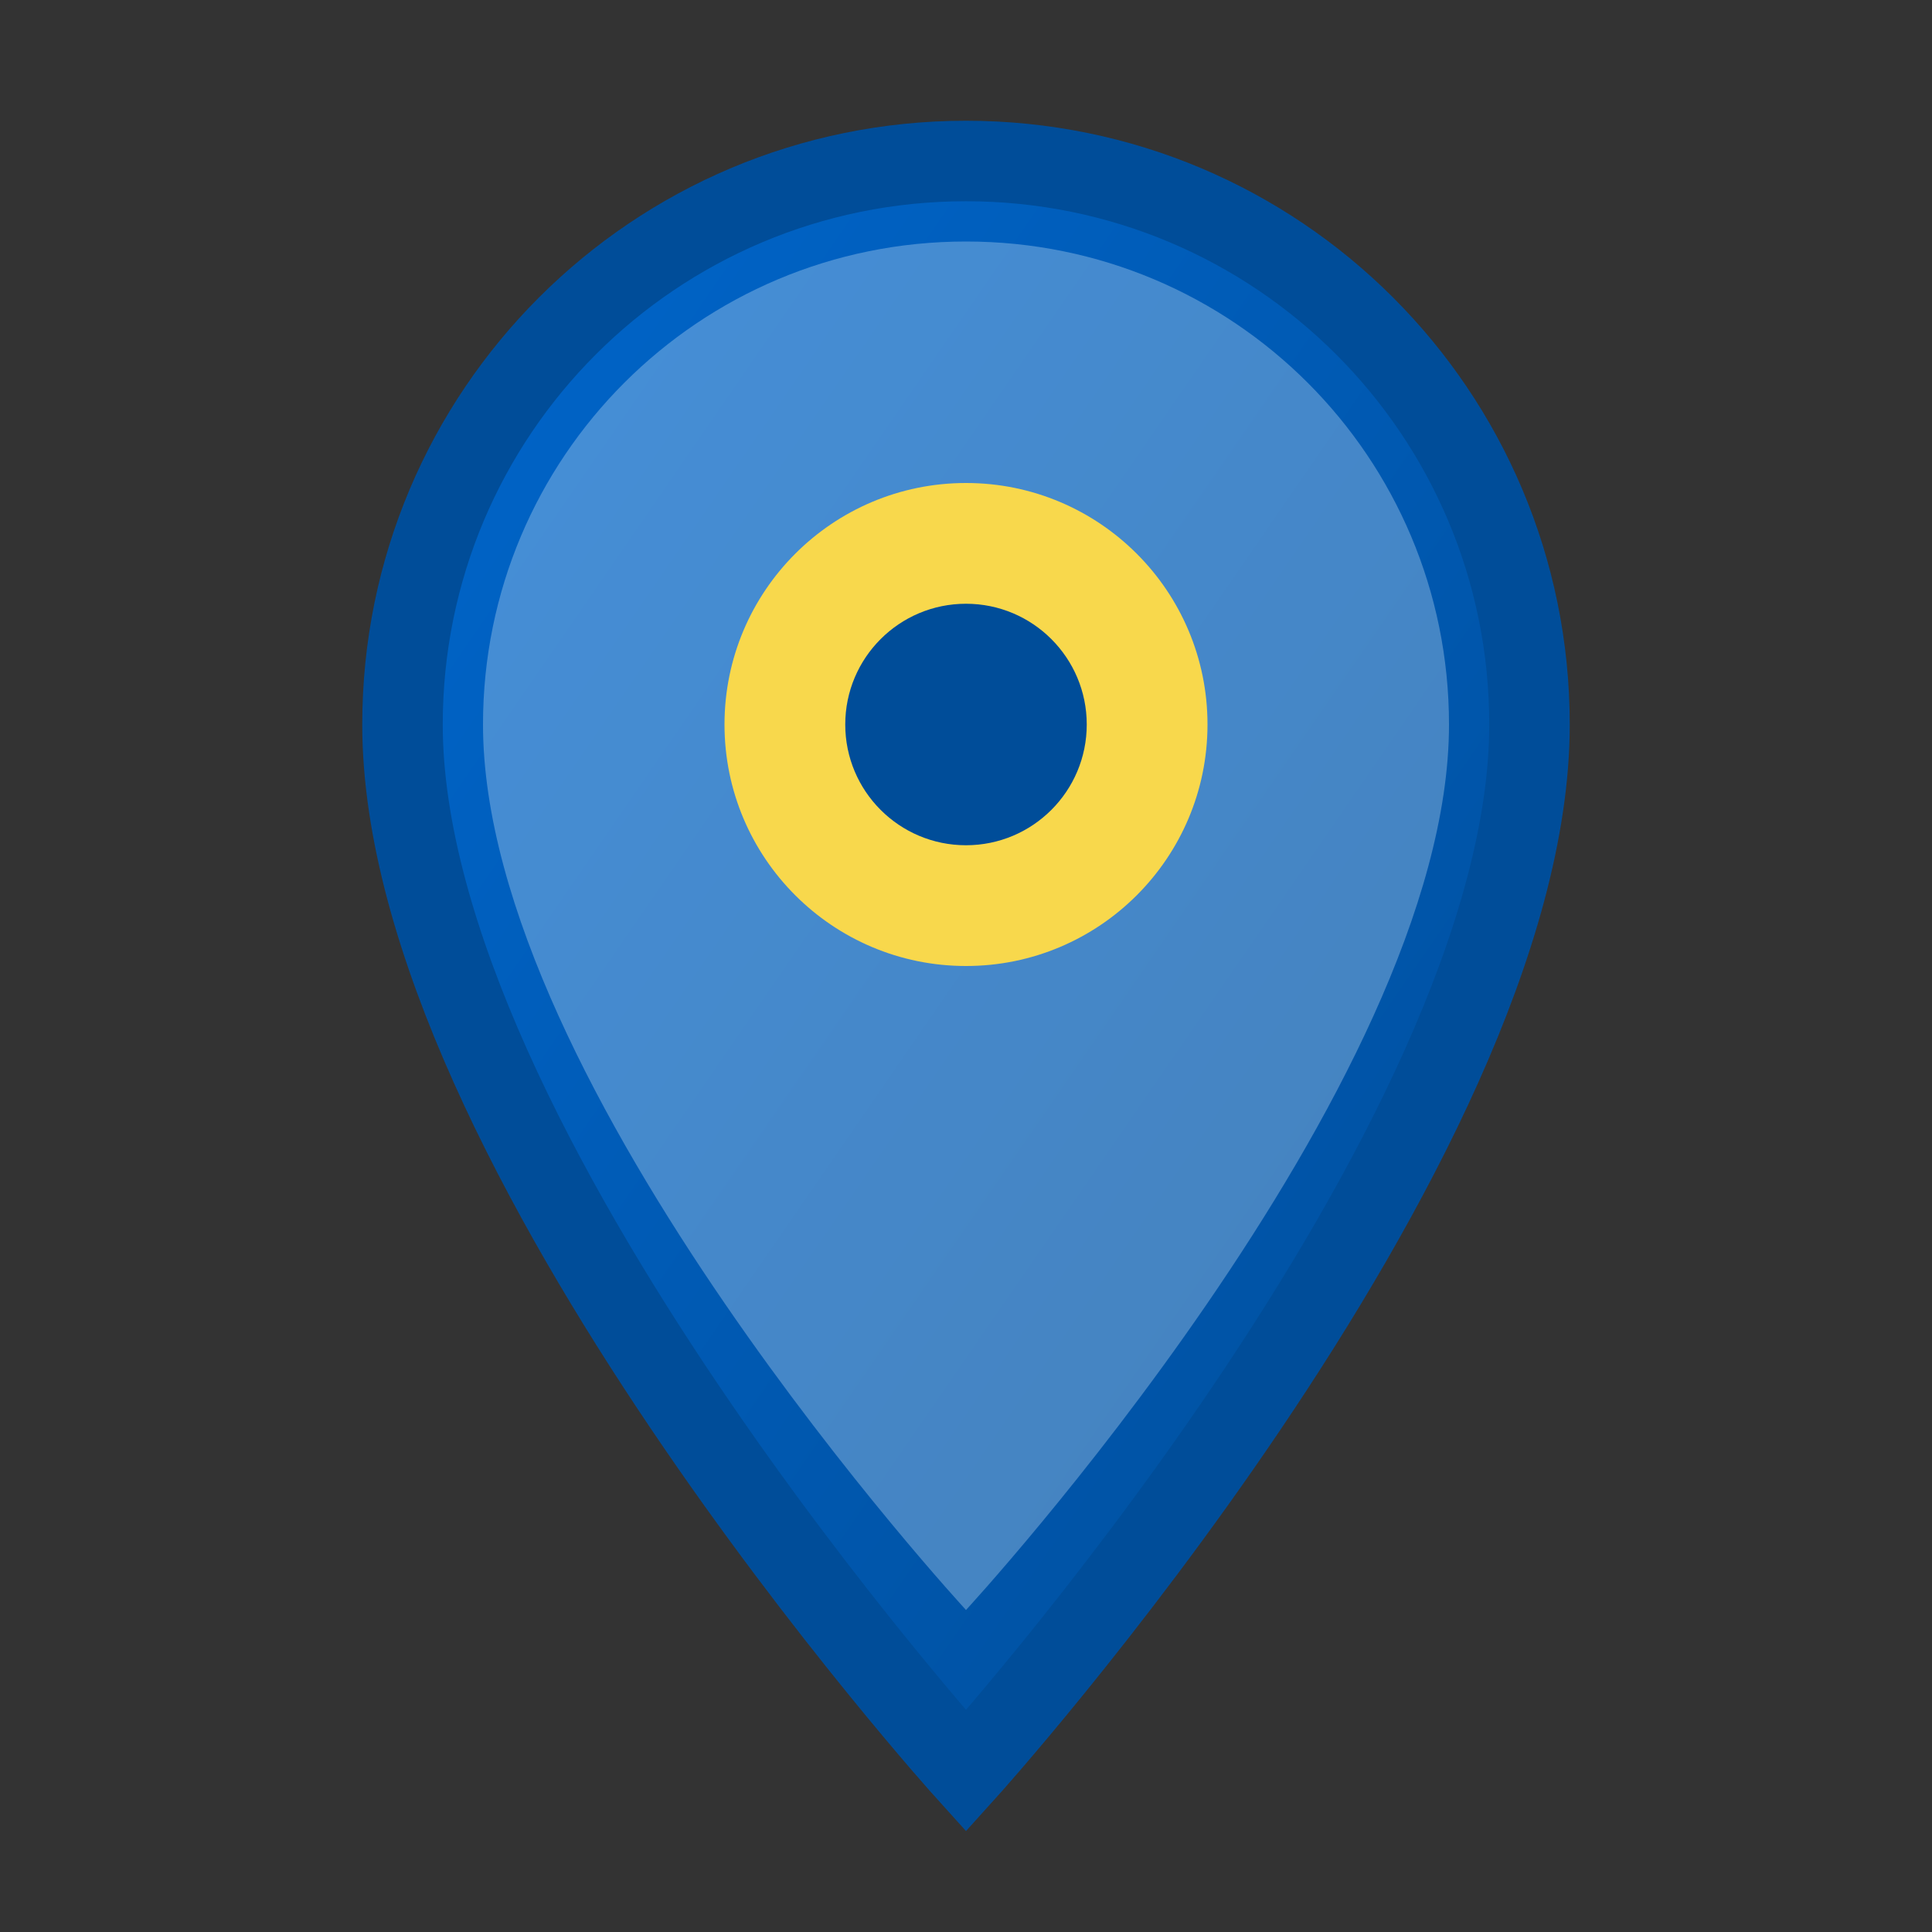
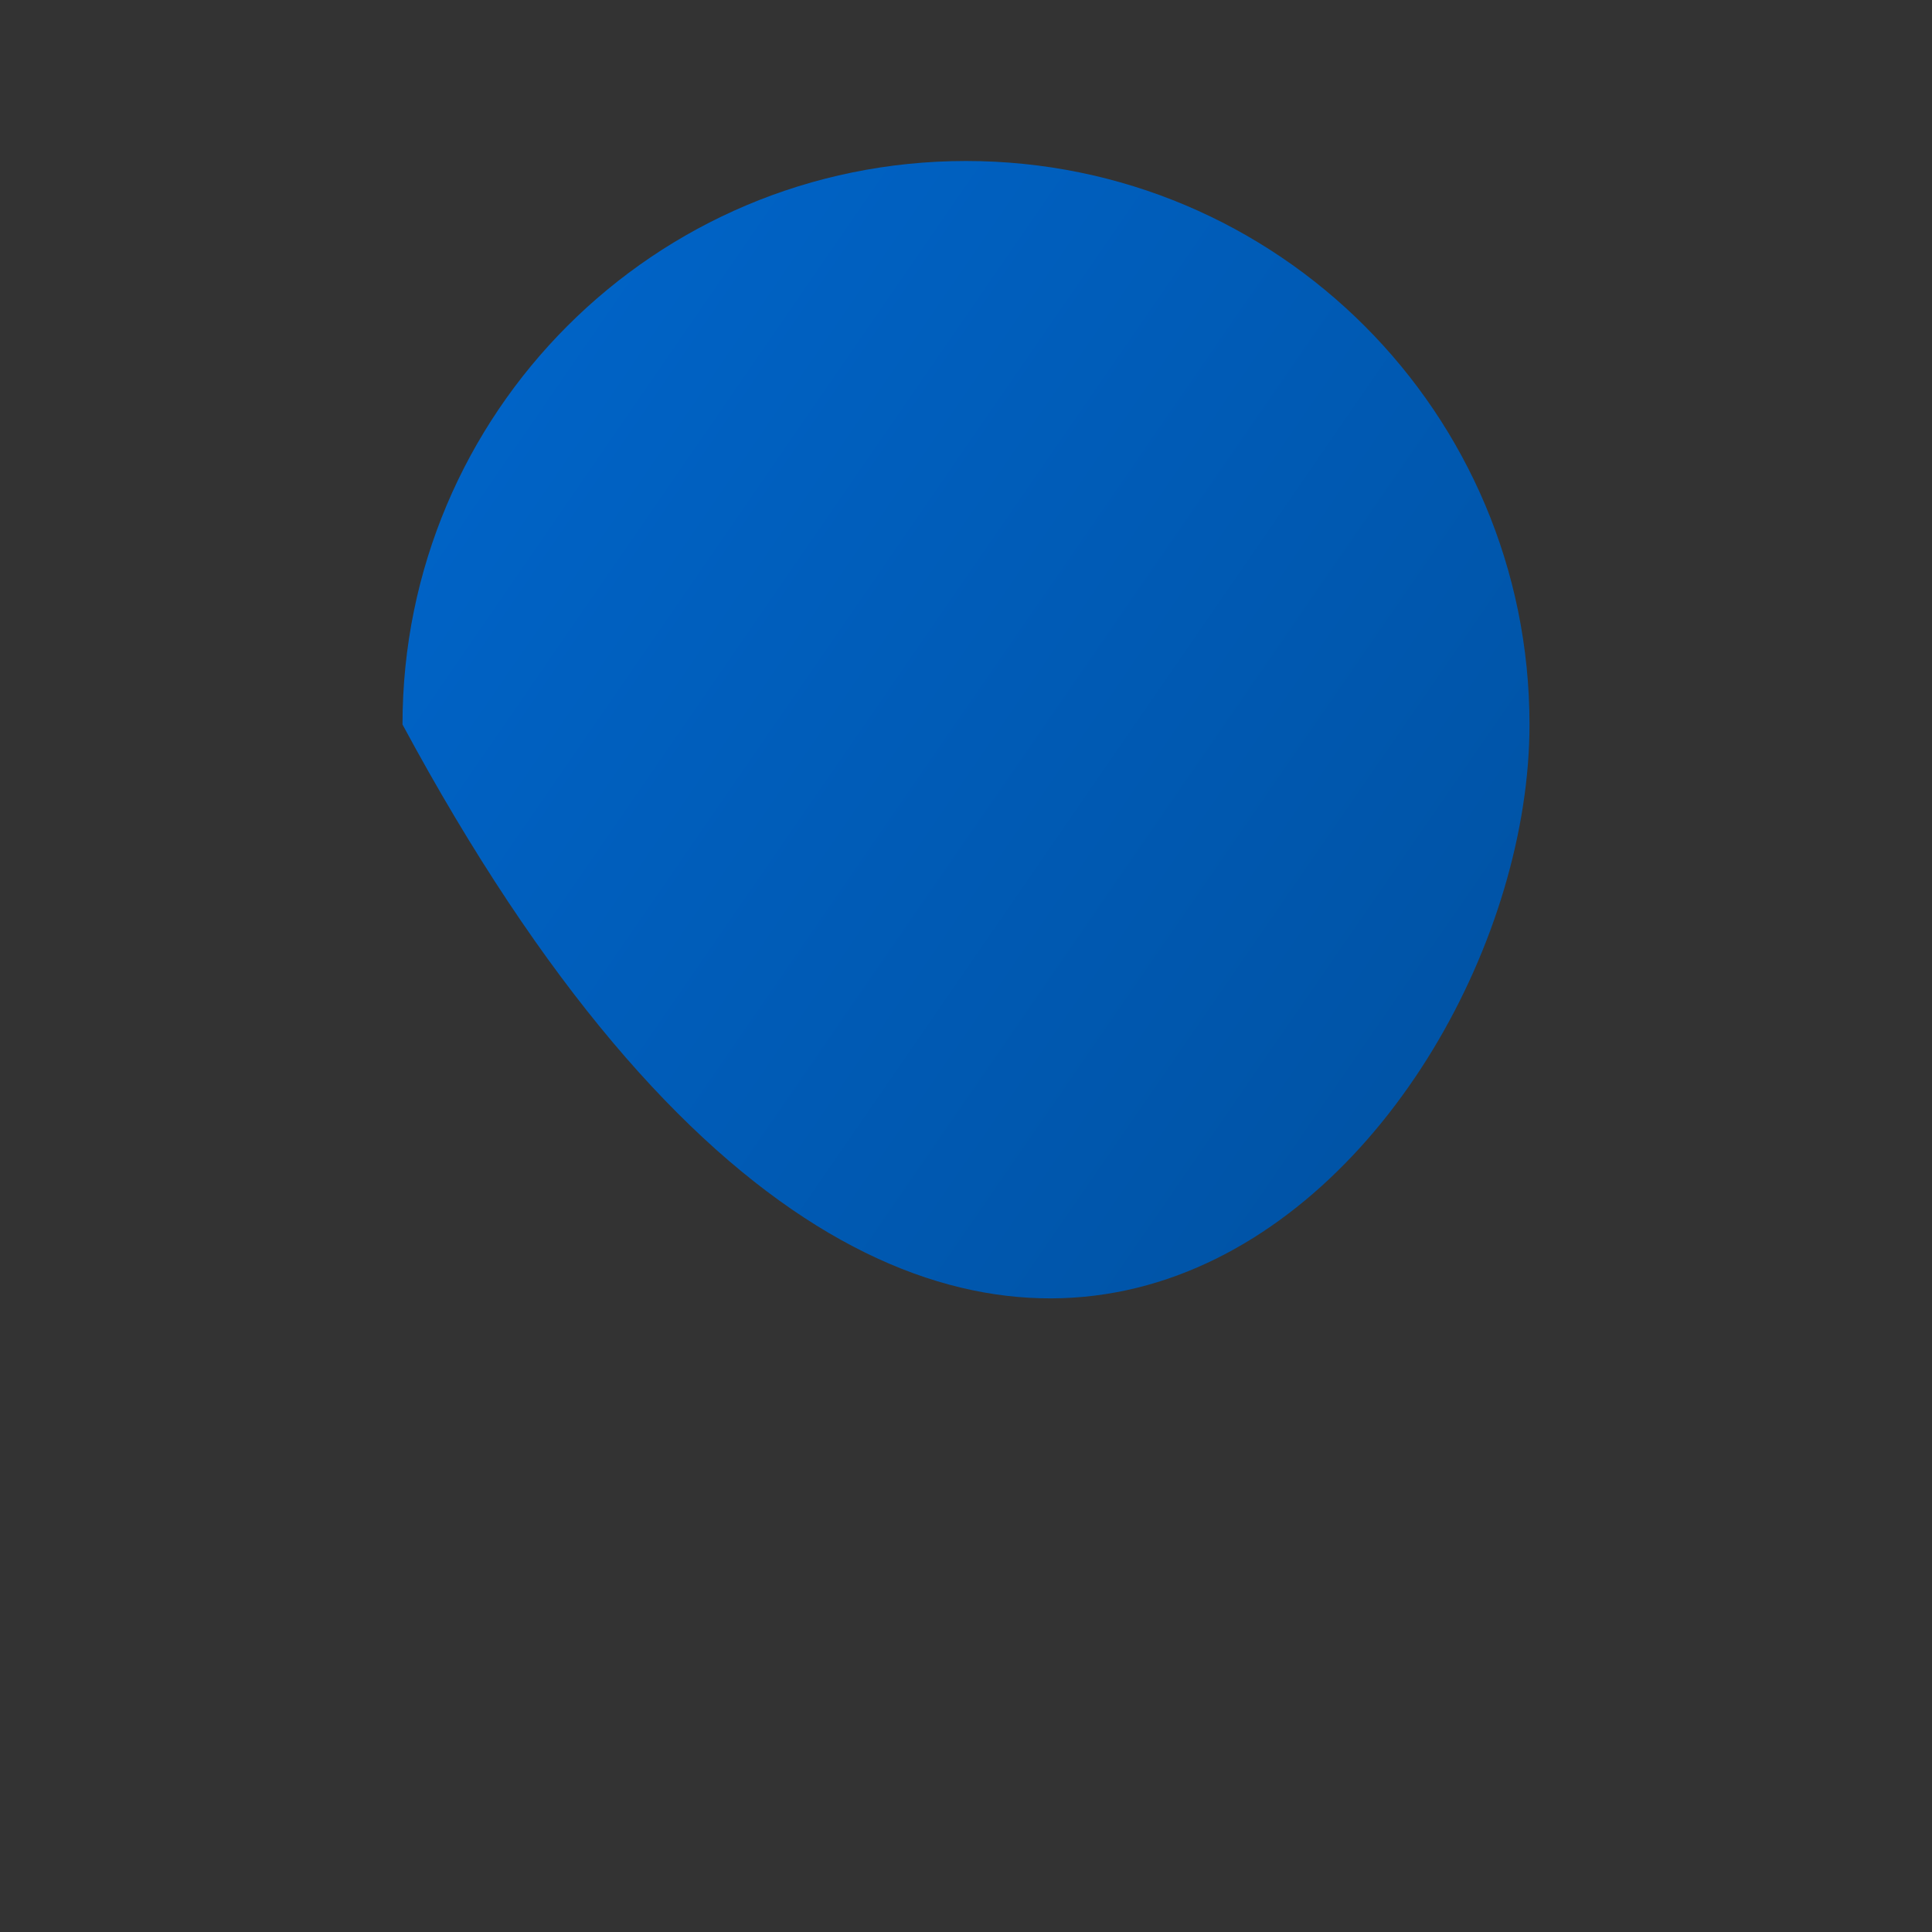
<svg xmlns="http://www.w3.org/2000/svg" width="24" height="24" viewBox="0 0 24 24" fill="none">
  <rect x="0" y="0" width="24" height="24" fill="#333333" stroke="none" />
  <defs>
    <linearGradient id="locationGrad" x1="0%" y1="0%" x2="100%" y2="100%">
      <stop offset="0%" style="stop-color:#0066CC" />
      <stop offset="100%" style="stop-color:#004D99" />
    </linearGradient>
  </defs>
-   <path d="M12 2 C8.13 2 5 5.13 5 9 C5 14.25 12 22 12 22 C12 22 19 14.25 19 9 C19 5.13 15.87 2 12 2 Z" fill="url(#locationGrad)" />
-   <circle cx="12" cy="9" r="3" fill="#FFCC00" />
-   <path d="M12 3 C8.68 3 6 5.68 6 9 C6 13.5 12 20 12 20 C12 20 18 13.5 18 9 C18 5.68 15.32 3 12 3 Z" fill="#E6F3FF" opacity="0.3" />
-   <circle cx="12" cy="9" r="1.5" fill="#004D99" />
-   <path d="M12 2 C8.13 2 5 5.13 5 9 C5 14.25 12 22 12 22 C12 22 19 14.25 19 9 C19 5.13 15.87 2 12 2 Z" stroke="#004D99" stroke-width="1" fill="none" />
+   <path d="M12 2 C8.13 2 5 5.13 5 9 C12 22 19 14.25 19 9 C19 5.13 15.87 2 12 2 Z" fill="url(#locationGrad)" />
</svg>